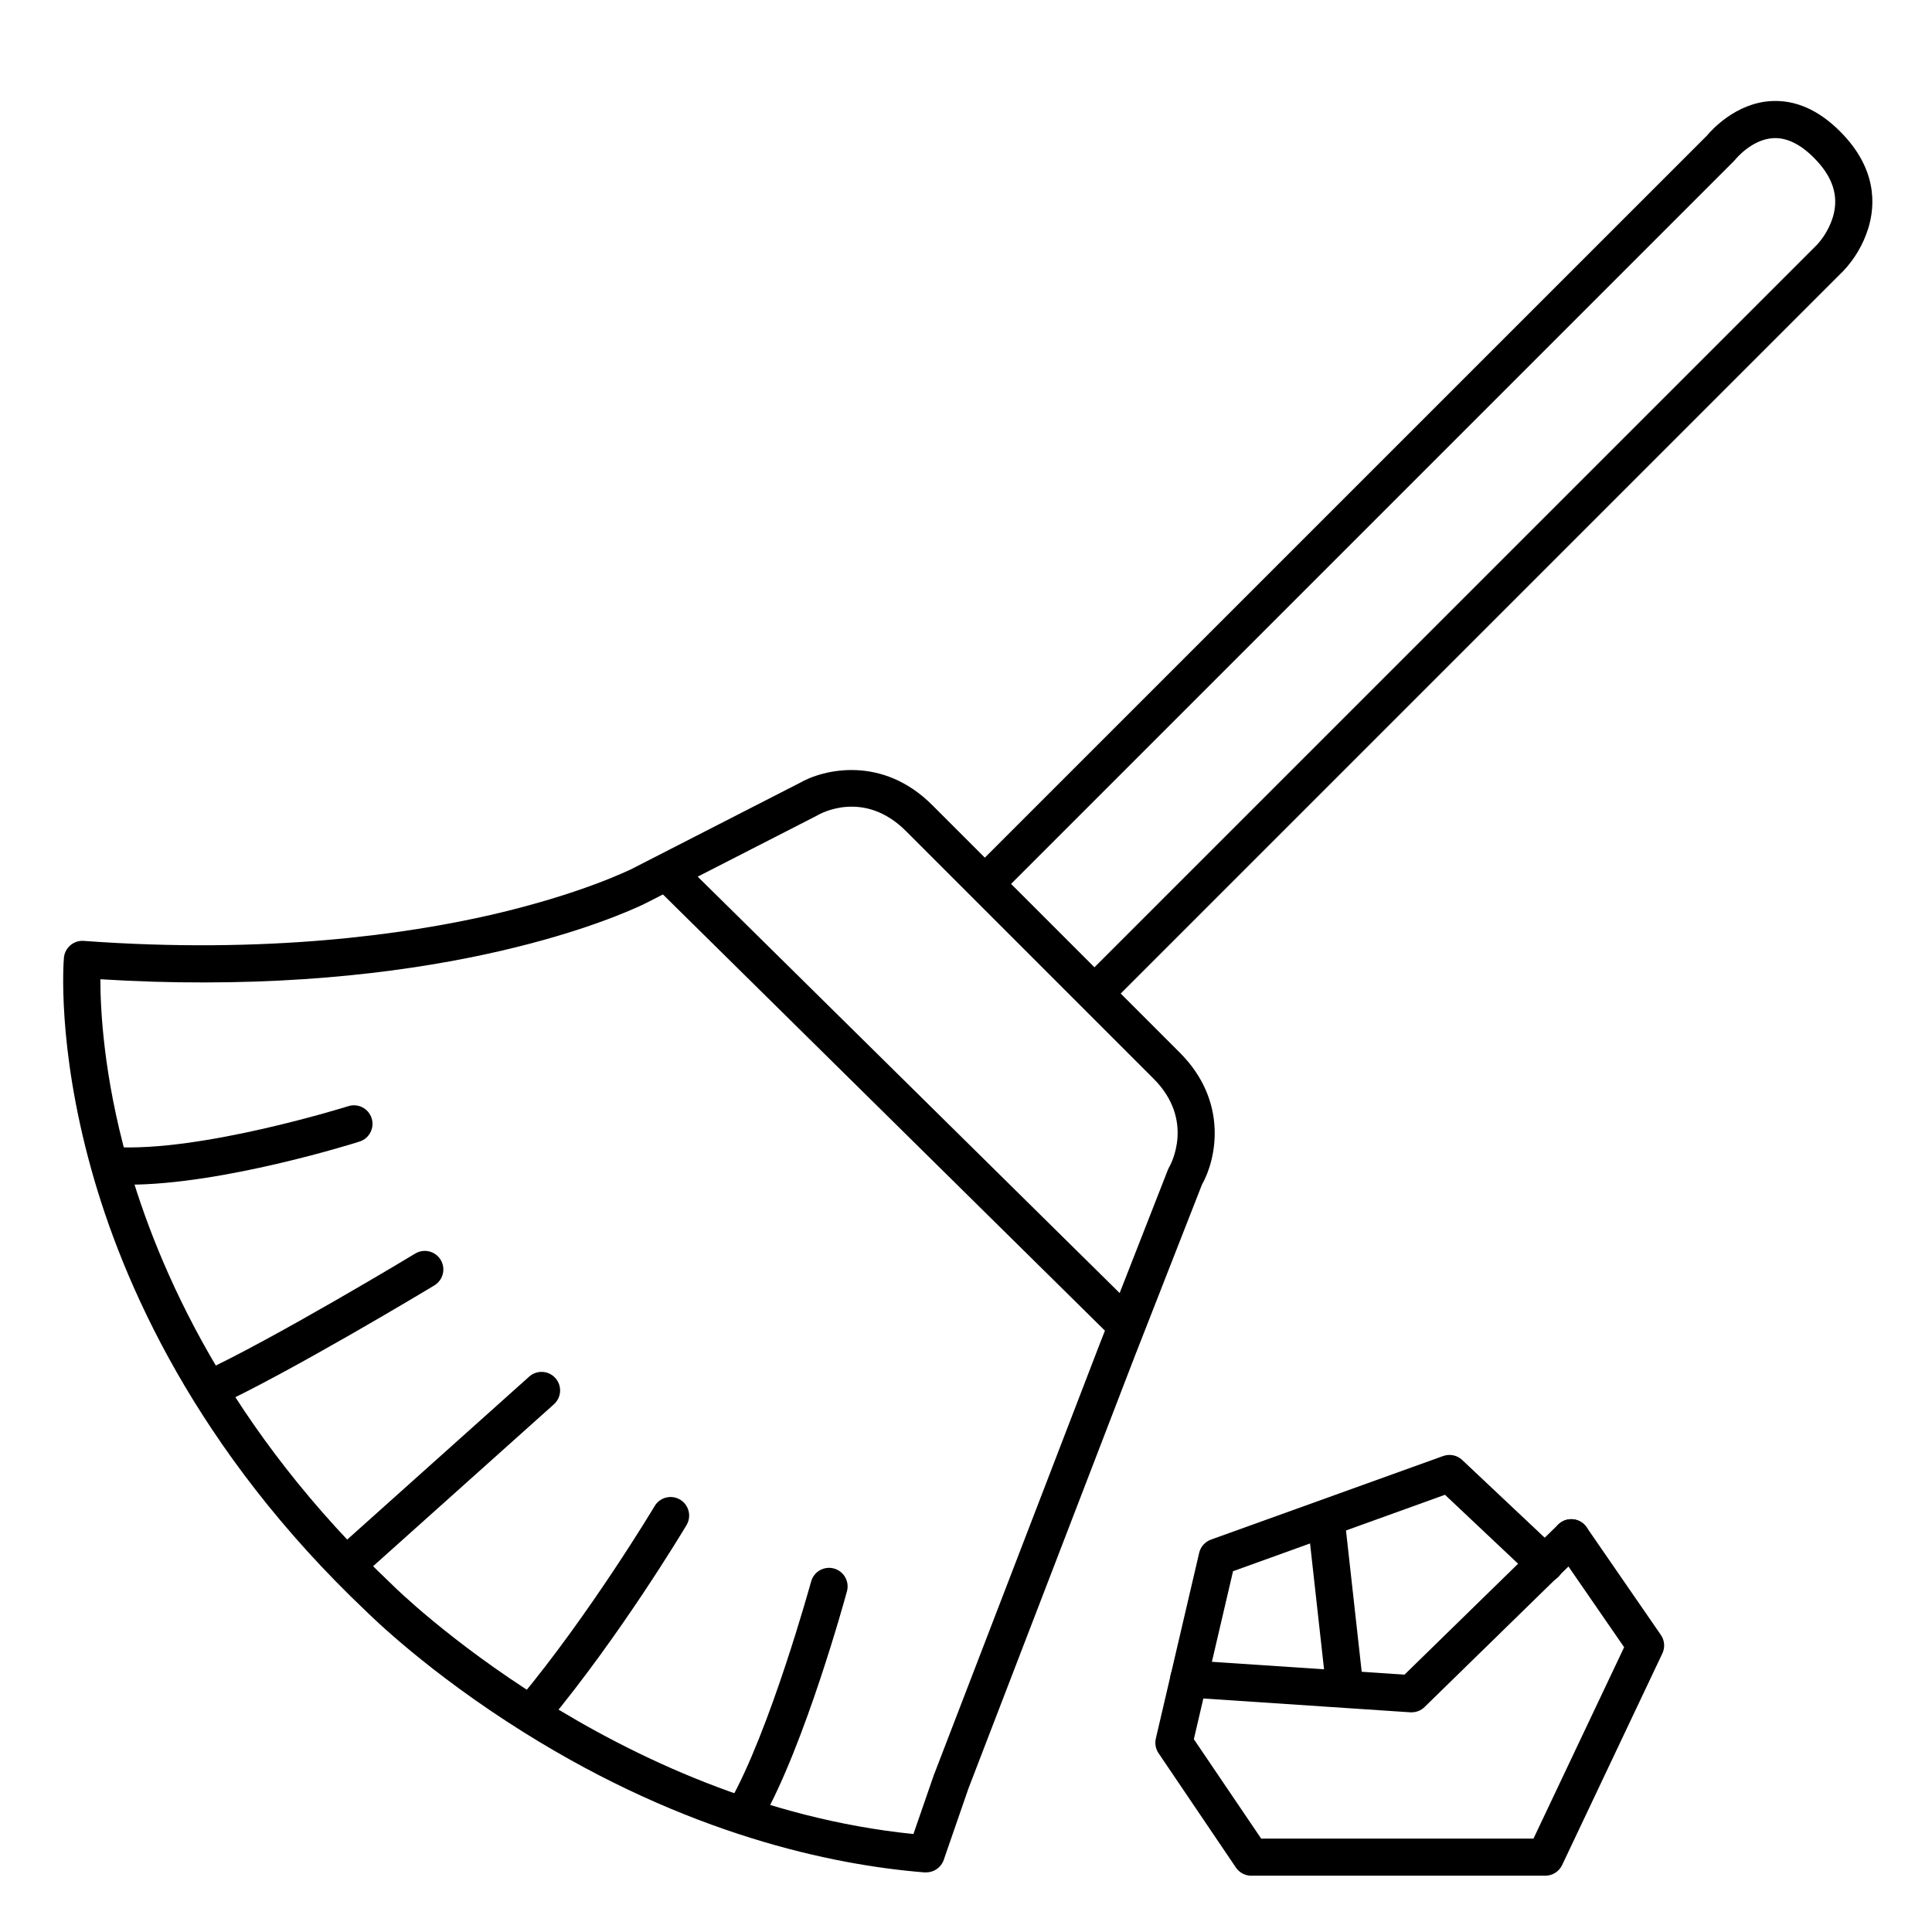
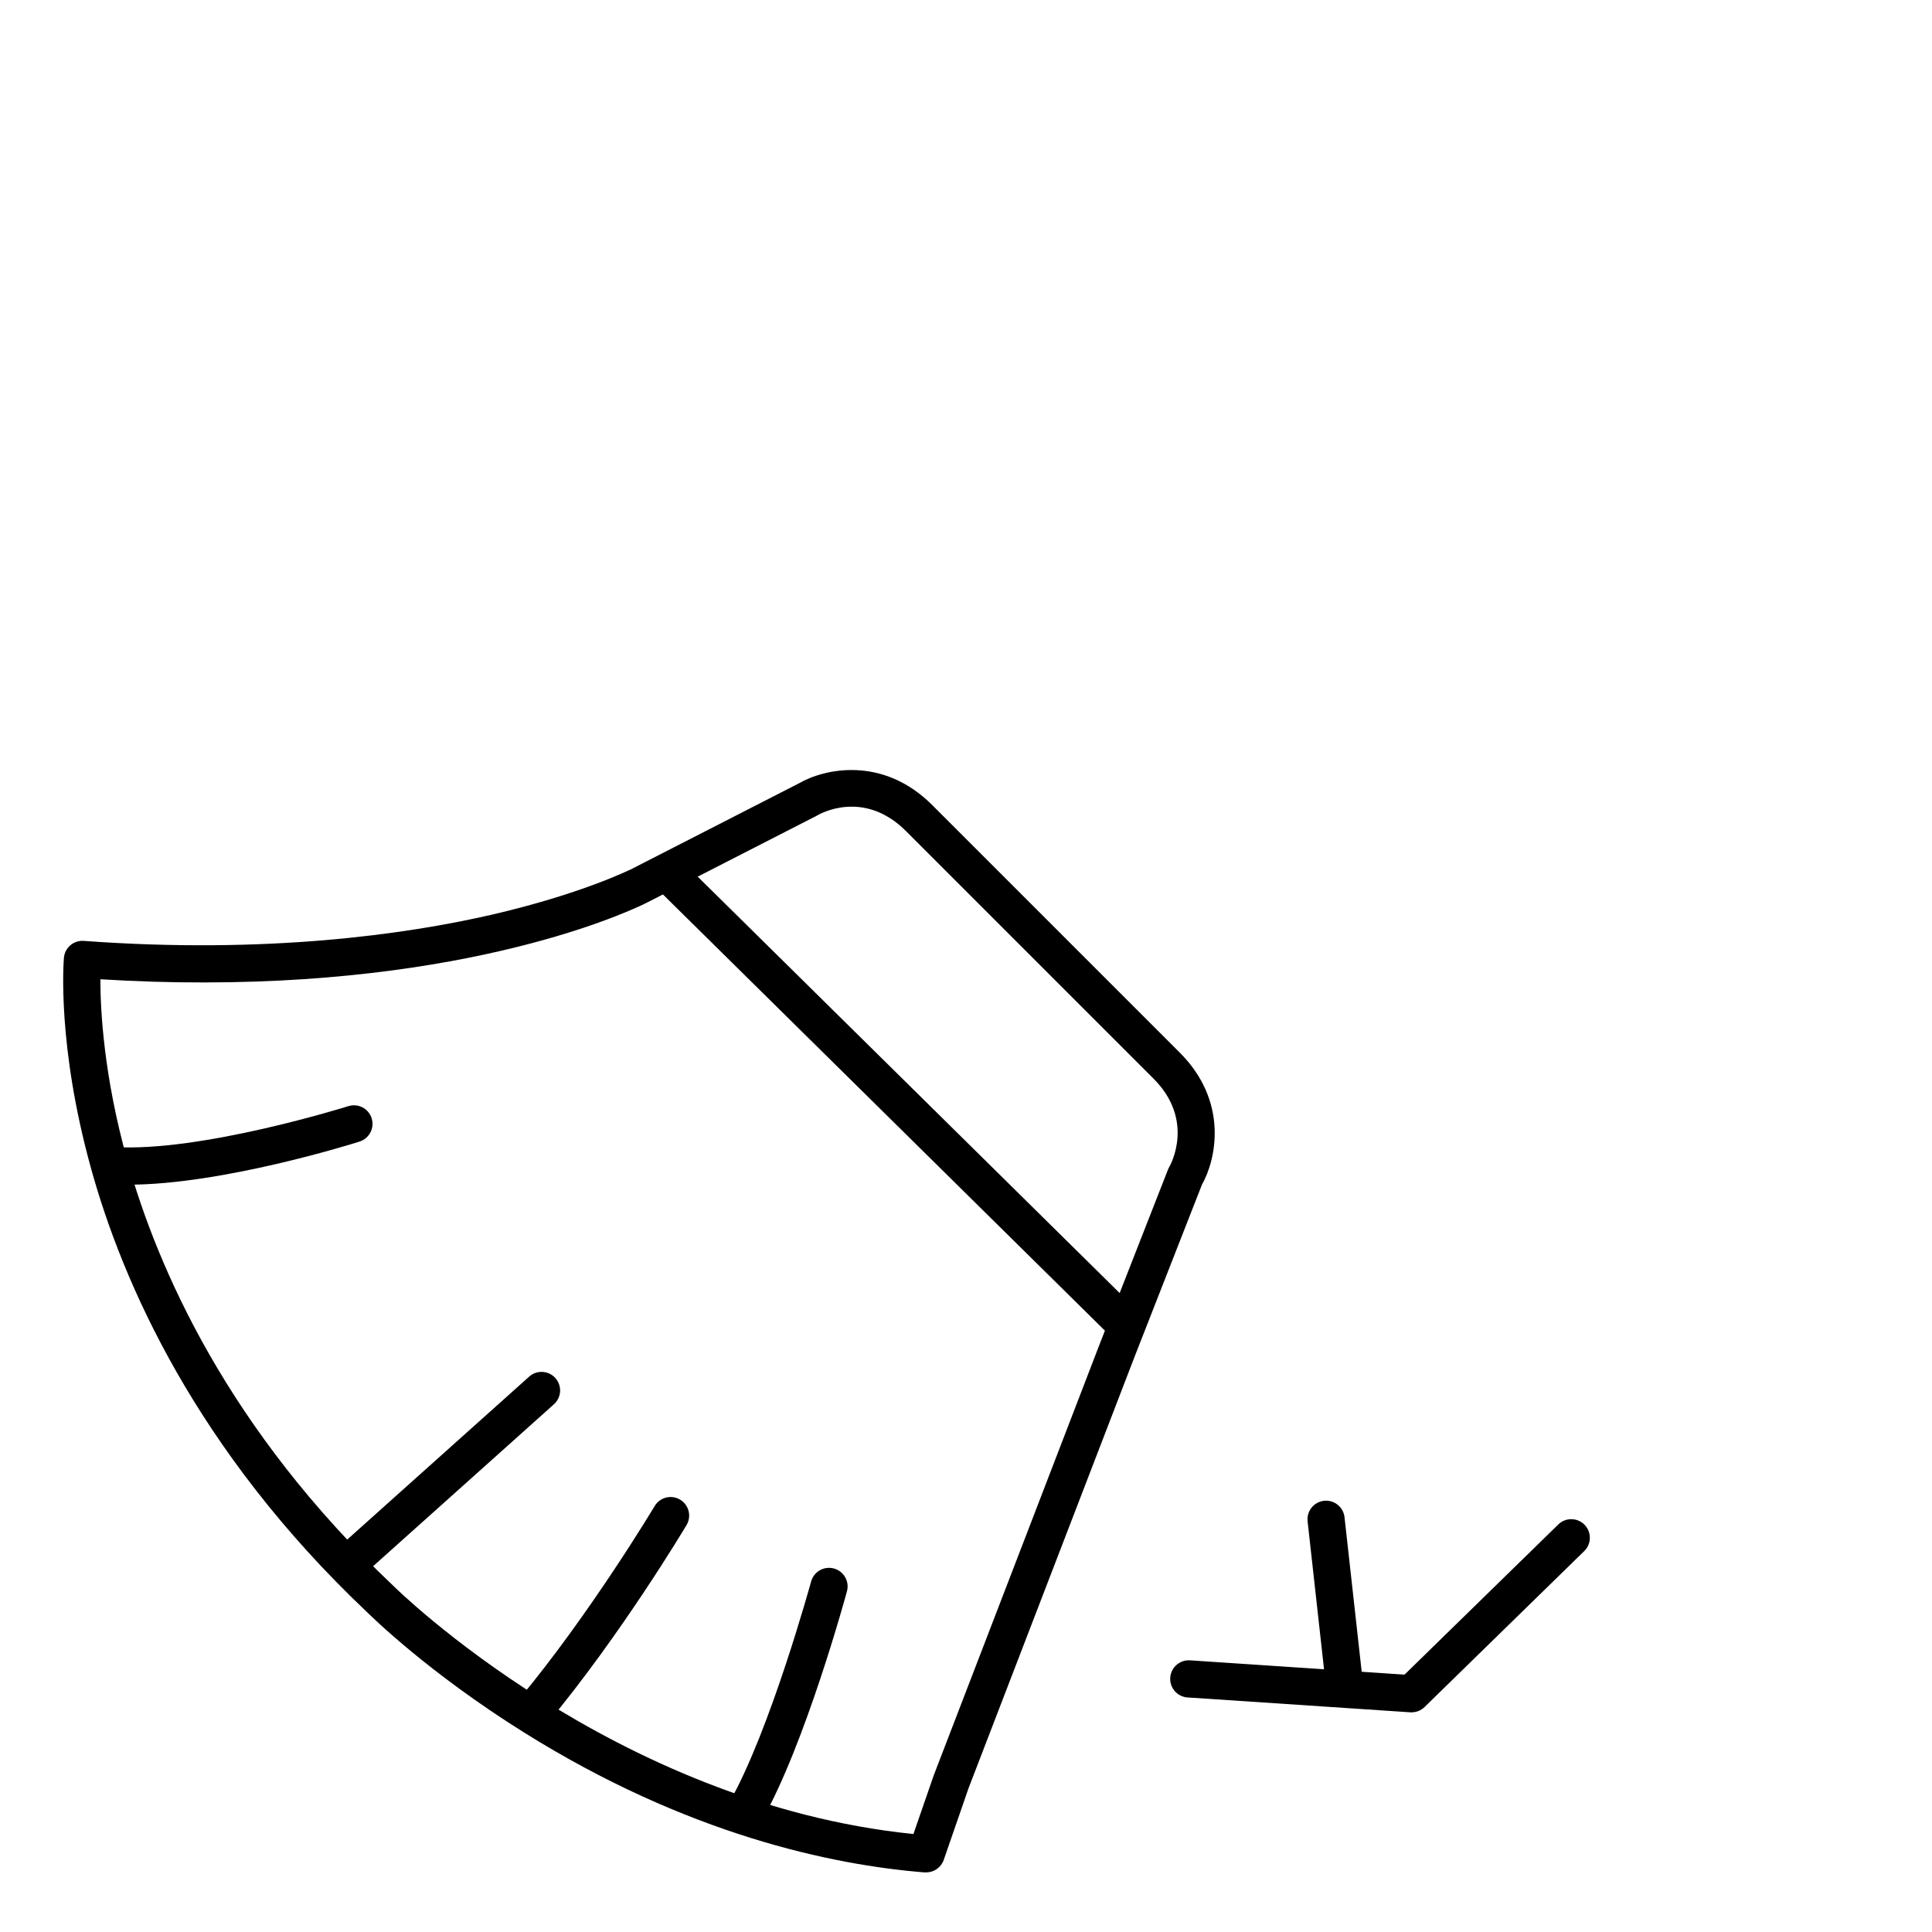
<svg xmlns="http://www.w3.org/2000/svg" fill="#000000" width="800px" height="800px" version="1.1" viewBox="144 144 512 512">
  <g>
-     <path d="m434.68 411.58c-1.992-0.004-3.785-1.203-4.547-3.043-0.762-1.84-0.336-3.957 1.074-5.363l194.39-194.38c1.926-2.144 3.359-4.688 4.191-7.449 1.566-5.473-0.109-10.559-5.106-15.559-3.633-3.633-7.231-5.363-10.754-5.176-5.738 0.324-9.996 5.598-10.035 5.648h-0.004c-0.121 0.152-0.254 0.297-0.391 0.434l-194.39 194.39c-1.93 1.863-5 1.84-6.898-0.059-1.898-1.898-1.926-4.969-0.059-6.898l194.22-194.21c1.289-1.543 7.625-8.543 16.887-9.121 6.465-0.402 12.652 2.301 18.383 8.039 9.703 9.703 9.418 19.324 7.469 25.684l-0.004-0.004c-1.305 4.195-3.547 8.039-6.555 11.238l-194.39 194.39c-0.922 0.922-2.176 1.438-3.481 1.438z" />
    <path d="m389.46 640.21c-0.137 0.008-0.27 0.008-0.406 0-24.602-1.969-62.977-10.047-106.2-37.098-25.32-15.832-40.344-30.68-41.594-31.883-45.41-42.973-64.836-87.594-73.129-117.57-9.055-32.629-7.281-54.887-7.191-55.824h-0.004c0.23-2.68 2.57-4.68 5.258-4.488 48.746 3.57 85.609-1.789 107.88-6.887 24.156-5.559 36.957-12.055 37.086-12.055l44.652-22.859c6.535-3.789 22.082-7.352 35.238 5.805l65.582 65.582c13.008 13 9.672 28.348 5.902 35l-17.957 45.863-43.918 114.14-6.559 18.957c-0.684 1.977-2.543 3.301-4.633 3.309zm-218.86-236.7c0 8.039 0.855 25.535 7.133 47.98 8.012 28.605 26.707 71.371 70.336 112.61l0.109 0.109c0.582 0.582 58.41 57.742 137.89 65.828l5.352-15.469 0.059-0.156 43.949-114.22 18.105-46.25v0.004c0.098-0.25 0.219-0.492 0.355-0.719 0.266-0.461 6.887-12.328-4.211-23.398l-65.582-65.582c-11.227-11.227-22.906-4.496-23.398-4.211l-0.266 0.148-44.781 22.918c-1.891 0.984-42.254 21.254-117.67 21.254-8.672 0.016-17.793-0.25-27.379-0.844z" />
    <path d="m441.45 499.21c-1.297 0.004-2.543-0.508-3.465-1.418l-119.45-117.89c-1.758-1.934-1.699-4.902 0.133-6.762 1.828-1.863 4.797-1.969 6.758-0.246l119.46 117.89c1.922 1.922 1.922 5.035 0 6.957-0.902 0.926-2.141 1.457-3.434 1.465z" />
    <path d="m237.47 562.21c-2.039-0.004-3.859-1.262-4.586-3.164-0.727-1.902-0.207-4.055 1.309-5.414l50.008-44.781-0.004-0.004c0.973-0.883 2.254-1.344 3.566-1.277 1.312 0.066 2.539 0.652 3.418 1.633 0.875 0.977 1.324 2.266 1.246 3.574-0.082 1.312-0.68 2.535-1.664 3.402l-50.008 44.781c-0.906 0.809-2.074 1.254-3.285 1.25z" />
-     <path d="m199.46 517.09c-2.32 0.016-4.332-1.598-4.832-3.863-0.496-2.266 0.656-4.57 2.766-5.531 18.332-8.414 56.254-31.223 56.641-31.488 2.328-1.402 5.352-0.652 6.754 1.676s0.652 5.356-1.676 6.754c-1.574 0.984-38.789 23.32-57.605 31.969v0.004c-0.637 0.305-1.336 0.469-2.047 0.48z" />
    <path d="m285.27 602.46c-1.91 0-3.644-1.105-4.453-2.832-0.809-1.73-0.547-3.769 0.676-5.238 18.895-22.691 35.828-50.98 35.996-51.266h-0.004c0.668-1.121 1.754-1.93 3.019-2.25 1.266-0.32 2.606-0.125 3.727 0.543 2.336 1.391 3.098 4.41 1.707 6.746-0.707 1.18-17.484 29.227-36.879 52.527-0.938 1.121-2.324 1.773-3.789 1.77z" />
    <path d="m341.59 628.96c-1.754 0-3.375-0.93-4.258-2.445-0.879-1.516-0.891-3.383-0.023-4.906 10.824-19.078 21.512-58.055 21.648-58.488 0.715-2.621 3.418-4.168 6.039-3.453 2.625 0.715 4.168 3.418 3.457 6.039-0.441 1.645-11.109 40.602-22.555 60.762v0.004c-0.879 1.547-2.527 2.5-4.309 2.488z" />
    <path d="m178.09 457.95c-1.594 0-3.141-0.051-4.644-0.148v0.004c-2.719-0.176-4.777-2.519-4.606-5.238 0.176-2.715 2.519-4.777 5.234-4.606 23.055 1.465 61.855-10.695 62.246-10.824l0.004 0.004c2.59-0.816 5.356 0.625 6.168 3.215 0.816 2.594-0.625 5.356-3.219 6.172-1.555 0.512-36.367 11.422-61.184 11.422z" />
-     <path d="m553.5 641.08h-77.906c-1.633 0-3.156-0.812-4.07-2.164l-20.5-30.309c-0.77-1.133-1.027-2.539-0.715-3.875l11.484-49.199h-0.004c0.379-1.625 1.551-2.945 3.121-3.516l61.5-22.141v0.004c1.734-0.648 3.688-0.262 5.047 0.992l24.895 23.449c-1.543-2.238-0.977-5.305 1.262-6.848 2.238-1.547 5.305-0.98 6.848 1.258l19.68 28.535c1.004 1.453 1.156 3.328 0.395 4.922l-26.566 56.09-0.004-0.004c-0.816 1.723-2.559 2.816-4.465 2.805zm-75.285-9.84h72.176l24.02-50.707-16.176-23.457h-0.004c0.605 2.129-0.289 4.398-2.18 5.547-1.891 1.148-4.316 0.891-5.926-0.625l-23.195-21.867-56.164 20.262-10.383 44.508z" />
    <path d="m518.08 597.78h-0.324l-59.039-3.938v0.004c-2.719-0.184-4.773-2.531-4.59-5.25 0.18-2.719 2.531-4.773 5.25-4.59l56.836 3.789 40.746-39.793c1.945-1.902 5.066-1.867 6.965 0.078 1.902 1.945 1.867 5.062-0.078 6.965l-42.312 41.328c-0.922 0.906-2.16 1.41-3.453 1.406z" />
    <path d="m500.37 595.82c-2.519 0.016-4.644-1.875-4.922-4.379l-4.922-44.281h0.004c-0.145-1.297 0.234-2.598 1.051-3.617 0.812-1.02 2-1.672 3.297-1.816 2.703-0.297 5.133 1.648 5.434 4.352l4.922 44.281h-0.004c0.145 1.297-0.234 2.598-1.047 3.613-0.816 1.02-2.004 1.672-3.301 1.816-0.172 0.02-0.34 0.027-0.512 0.031z" />
  </g>
</svg>